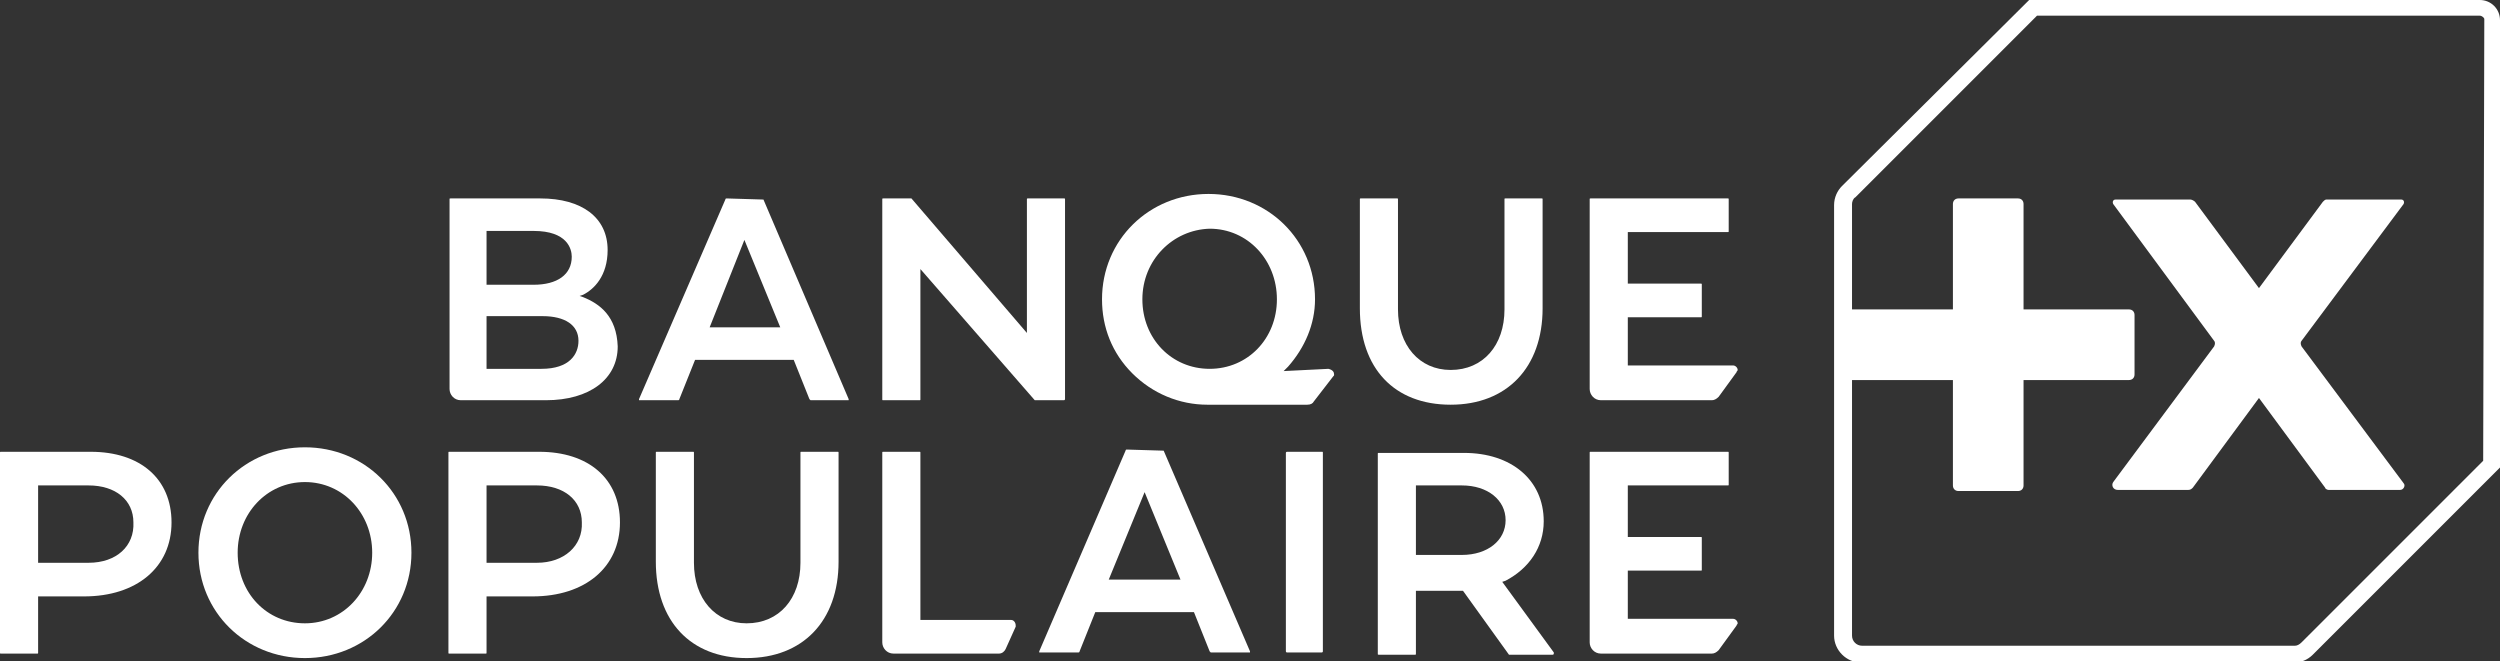
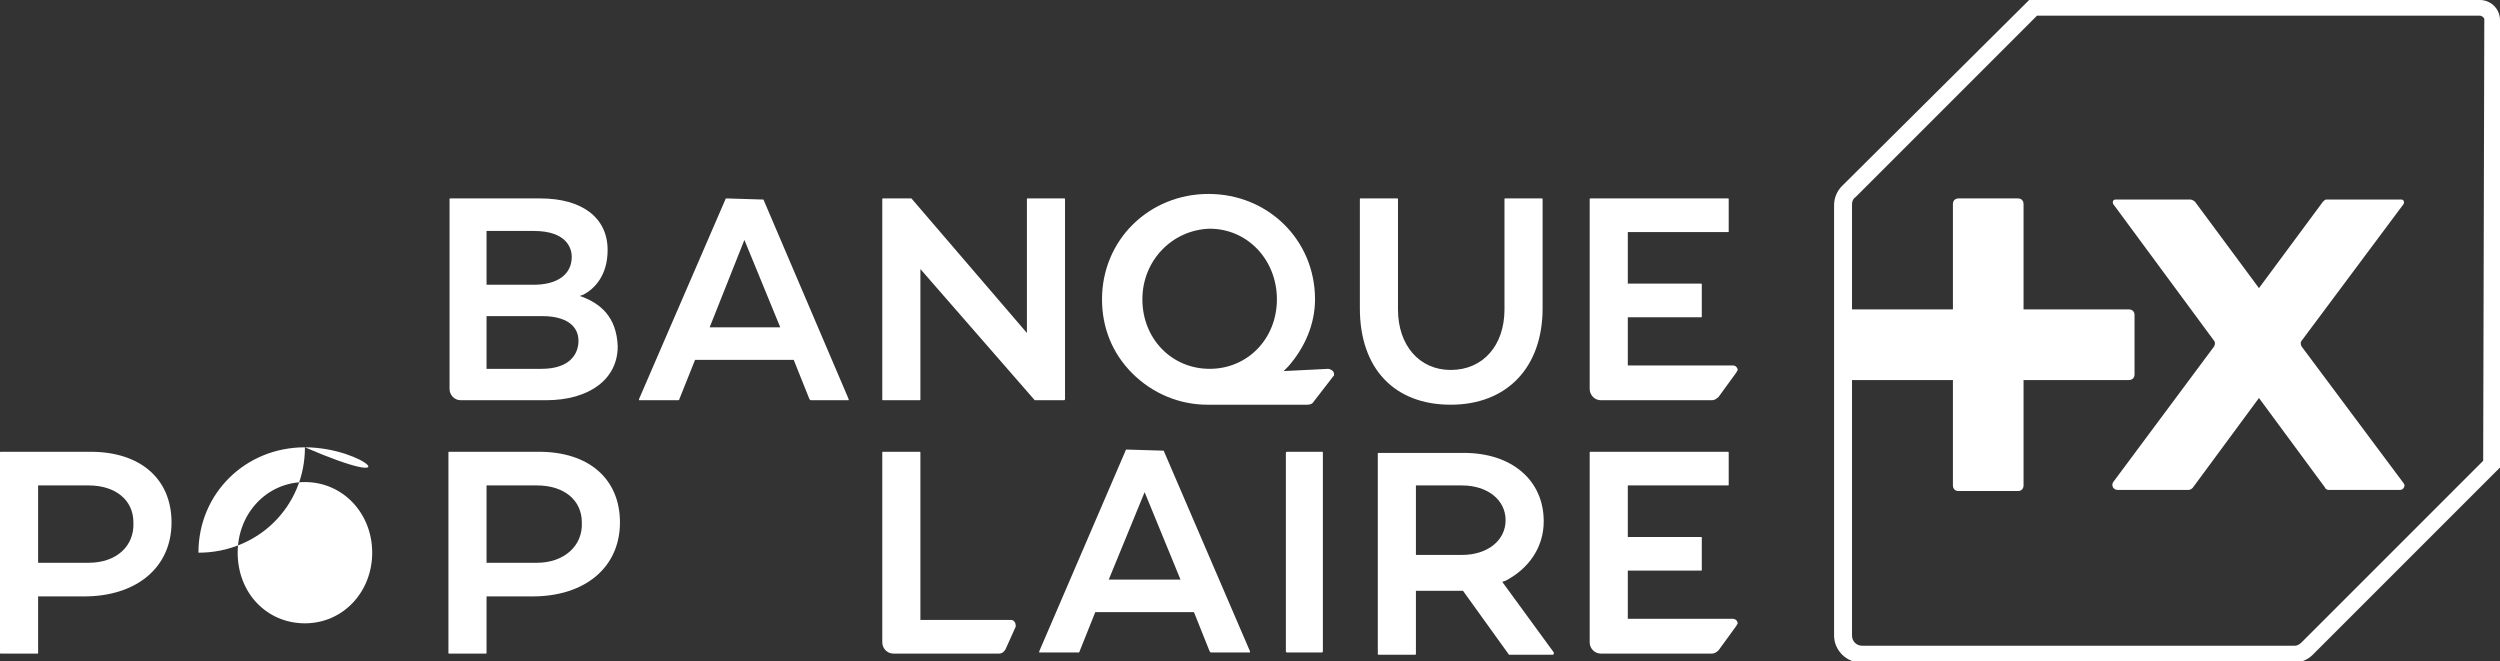
<svg xmlns="http://www.w3.org/2000/svg" version="1.1" id="Calque_1" x="0px" y="0px" viewBox="0 0 223 59" style="enable-background:new 0 0 223 59;" xml:space="preserve">
  <rect x="0" y="0" width="223" height="59" fill="#333333" stroke="none" />
  <style type="text/css">
	.st0{fill:#FFFFFF;}
</style>
  <g>
    <g>
      <path class="st0" d="M221.2,0L181,0l-16.7,16.6c-0.4,0.4-0.7,1-0.7,1.7l0,38.4c0,1.3,1.1,2.4,2.4,2.4l38.6,0    c0.6,0,1.2-0.2,1.7-0.7L223,41.7l0-39.9C223,0.8,222.2,0,221.2,0z M221.5,41.1l-16.2,16.2c-0.2,0.2-0.4,0.3-0.6,0.3l-38.6,0    c-0.5,0-0.9-0.4-0.9-0.9l0-22.8l9,0l0,9.4c0,0.3,0.2,0.5,0.5,0.5l5.3,0c0.3,0,0.5-0.2,0.5-0.5l0-9.4l9.4,0c0.3,0,0.5-0.2,0.5-0.5    l0-5.3c0-0.3-0.2-0.5-0.5-0.5l-9.4,0l0-9.4c0-0.3-0.2-0.5-0.5-0.5l-5.3,0c-0.3,0-0.5,0.2-0.5,0.5l0,9.4l-9,0l0-9.4    c0-0.2,0.1-0.5,0.3-0.6l16.2-16.2l39.5,0c0.2,0,0.4,0.2,0.4,0.3L221.5,41.1z" />
      <path class="st0" d="M214.1,43.7l-6.4,0c-0.1,0-0.3-0.1-0.3-0.2l-5.9-8l-5.9,8c-0.1,0.1-0.2,0.2-0.4,0.2l-6.3,0    c-0.4,0-0.6-0.4-0.4-0.7l9-12.1c0.1-0.2,0.1-0.4,0-0.5l-9-12.2c-0.1-0.2,0-0.4,0.2-0.4l6.7,0c0.1,0,0.3,0.1,0.4,0.2l5.7,7.7    l5.7-7.7c0.1-0.1,0.2-0.2,0.3-0.2l6.7,0c0.2,0,0.3,0.2,0.2,0.4l-9.1,12.2c-0.1,0.1-0.1,0.3,0,0.5l9.1,12.2    C214.6,43.3,214.4,43.7,214.1,43.7z" />
      <path class="st0" d="M117.9,40.3l-3.1,0c-0.1,0-0.1,0.1-0.1,0.1l0,17.7c0,0.1,0.1,0.1,0.1,0.1l3.1,0c0.1,0,0.1-0.1,0.1-0.1l0-17.7    C118,40.3,118,40.3,117.9,40.3z" />
-       <path class="st0" d="M27.2,39.9c-5.3,0-9.5,4.1-9.5,9.4c0,5.3,4.2,9.4,9.5,9.4c5.3,0,9.5-4.1,9.5-9.4C36.7,44,32.5,39.9,27.2,39.9    z M33.2,49.3c0,3.5-2.6,6.3-6,6.3c-3.4,0-6-2.7-6-6.3c0-3.5,2.6-6.3,6-6.3C30.6,43,33.2,45.8,33.2,49.3z" />
+       <path class="st0" d="M27.2,39.9c-5.3,0-9.5,4.1-9.5,9.4c5.3,0,9.5-4.1,9.5-9.4C36.7,44,32.5,39.9,27.2,39.9    z M33.2,49.3c0,3.5-2.6,6.3-6,6.3c-3.4,0-6-2.7-6-6.3c0-3.5,2.6-6.3,6-6.3C30.6,43,33.2,45.8,33.2,49.3z" />
      <path class="st0" d="M48.1,40.3l-8,0c-0.1,0-0.1,0-0.1,0.1l0,17.8c0,0.1,0,0.1,0.1,0.1l3.2,0c0.1,0,0.1,0,0.1-0.1l0-5l4.1,0    c4.7,0,7.8-2.6,7.8-6.6C55.3,42.7,52.5,40.3,48.1,40.3z M47.9,50.2l-4.5,0l0-6.9l4.5,0c2.4,0,4,1.3,4,3.3    C52,48.7,50.3,50.2,47.9,50.2z" />
      <path class="st0" d="M8.1,40.3l-8,0c-0.1,0-0.1,0-0.1,0.1l0,17.8c0,0.1,0,0.1,0.1,0.1l3.2,0c0.1,0,0.1,0,0.1-0.1l0-5l4.1,0    c4.7,0,7.8-2.6,7.8-6.6C15.3,42.7,12.5,40.3,8.1,40.3z M7.9,50.2l-4.5,0l0-6.9l4.5,0c2.4,0,4,1.3,4,3.3    C12,48.7,10.4,50.2,7.9,50.2z" />
-       <path class="st0" d="M74.7,40.3l-3.2,0c-0.1,0-0.1,0-0.1,0.1l0,9.8c0,3.2-1.9,5.4-4.8,5.4c-2.8,0-4.7-2.2-4.7-5.4l0-9.8    c0-0.1,0-0.1-0.1-0.1l-3.2,0c-0.1,0-0.1,0-0.1,0.1l0,9.7c0,5.3,3.1,8.6,8.1,8.6c5,0,8.2-3.3,8.2-8.6l0-9.7    C74.8,40.3,74.8,40.3,74.7,40.3z" />
      <path class="st0" d="M90.2,55.3l-8.1,0l0-14.9c0-0.1,0-0.1-0.1-0.1l-3.2,0c-0.1,0-0.1,0-0.1,0.1l0,16.9c0,0.5,0.4,1,1,1l9.4,0    c0.3,0,0.5-0.2,0.6-0.4l0.9-2c0,0,0-0.1,0-0.1C90.6,55.5,90.4,55.3,90.2,55.3z" />
      <path class="st0" d="M103.8,40.2C103.7,40.2,103.7,40.2,103.8,40.2l-3.3-0.1c0,0-0.1,0-0.1,0.1l-7.7,17.9c0,0,0,0.1,0,0.1    c0,0,0.1,0,0.1,0l3.4,0c0,0,0.1,0,0.1-0.1l1.4-3.5l8.8,0l1.4,3.5c0,0,0.1,0.1,0.1,0.1l3.4,0c0,0,0.1,0,0.1,0c0,0,0-0.1,0-0.1    L103.8,40.2z M98.9,51.7l3.2-7.8l3.2,7.8L98.9,51.7z" />
      <path class="st0" d="M134,51.9l0.3-0.1l0,0c2.1-1.1,3.4-3,3.4-5.3c0-3.7-2.9-6.1-7.1-6.1l-7.6,0c-0.1,0-0.1,0-0.1,0.1l0,17.8    c0,0.1,0,0.1,0.1,0.1l3.2,0c0.1,0,0.1,0,0.1-0.1l0-5.6l4.2,0l4.1,5.7c0,0,0.1,0,0.1,0l3.8,0c0,0,0.1,0,0.1-0.1c0,0,0-0.1,0-0.1    L134,51.9z M126.3,43.3l4.1,0c2.3,0,3.9,1.3,3.9,3.1c0,1.8-1.6,3.1-3.9,3.1l-4.1,0L126.3,43.3z" />
      <path class="st0" d="M52,26.5l-0.3-0.1l0.3-0.1c1-0.5,2.2-1.7,2.2-4c0-2.9-2.3-4.6-6-4.6l-8,0c-0.1,0-0.1,0-0.1,0.1l0,16.9    c0,0.5,0.4,1,1,1l7.6,0c3.9,0,6.4-1.9,6.4-4.8C55,28.2,53.5,27.1,52,26.5z M43.4,20.6l4.2,0c3,0,3.4,1.6,3.4,2.3    c0,1.6-1.3,2.5-3.4,2.5l-4.2,0L43.4,20.6z M48.3,32.9l-4.9,0l0-4.7l5,0c2,0,3.2,0.8,3.2,2.2C51.6,31.6,50.8,32.9,48.3,32.9z" />
      <path class="st0" d="M95,35.6l0-17.8c0-0.1,0-0.1-0.1-0.1l-3.2,0c-0.1,0-0.1,0-0.1,0.1l0,11.9l-10.3-12c0,0,0,0-0.1,0l-2.4,0    c-0.1,0-0.1,0-0.1,0.1l0,17.8c0,0.1,0,0.1,0.1,0.1l3.2,0c0.1,0,0.1,0,0.1-0.1l0-11.6l10.2,11.7c0,0,0,0,0.1,0l2.5,0    C94.9,35.7,95,35.7,95,35.6z" />
      <path class="st0" d="M129.4,36.1c5,0,8.2-3.3,8.2-8.6l0-9.7c0-0.1,0-0.1-0.1-0.1l-3.2,0c-0.1,0-0.1,0-0.1,0.1l0,9.8    c0,3.2-1.9,5.4-4.8,5.4c-2.8,0-4.7-2.2-4.7-5.4l0-9.8c0-0.1,0-0.1-0.1-0.1l-3.2,0c-0.1,0-0.1,0-0.1,0.1l0,9.7    C121.3,32.9,124.4,36.1,129.4,36.1z" />
      <path class="st0" d="M141.9,40.3c-0.1,0-0.1,0-0.1,0.1l0,16.9c0,0.5,0.4,1,1,1l9.9,0c0.2,0,0.4-0.1,0.6-0.3l1.6-2.2    c0-0.1,0.1-0.1,0.1-0.2c0-0.2-0.2-0.4-0.4-0.4l-9.4,0l0-4.3l6.5,0c0.1,0,0.1,0,0.1-0.1l0-2.8c0-0.1,0-0.1-0.1-0.1l-6.5,0v-4.6    l8.9,0c0.1,0,0.1,0,0.1-0.1v-2.8c0-0.1,0-0.1-0.1-0.1L141.9,40.3z" />
      <path class="st0" d="M141.9,17.7c-0.1,0-0.1,0-0.1,0.1l0,16.9c0,0.5,0.4,1,1,1l9.9,0c0.2,0,0.4-0.1,0.6-0.3l1.6-2.2    c0-0.1,0.1-0.1,0.1-0.2c0-0.2-0.2-0.4-0.4-0.4l-9.4,0l0-4.3l6.5,0c0.1,0,0.1,0,0.1-0.1v-2.8c0-0.1,0-0.1-0.1-0.1l-6.5,0l0-4.6    l8.9,0c0.1,0,0.1,0,0.1-0.1l0-2.8c0-0.1,0-0.1-0.1-0.1L141.9,17.7z" />
      <path class="st0" d="M119,33.4c0,0.1,0,0.1-0.1,0.2l-1.7,2.2c-0.1,0.2-0.3,0.3-0.6,0.3l-8.9,0c-2.5,0-4.9-1-6.7-2.8    c-1.8-1.8-2.7-4.1-2.7-6.6c0-5.3,4.2-9.4,9.5-9.4c5.3,0,9.5,4.1,9.5,9.4c0,2.2-0.9,4.3-2.4,6l-0.4,0.4c0,0,4-0.2,4-0.2    C118.9,33,119,33.2,119,33.4z M101.9,26.7c0,3.5,2.6,6.2,6,6.2c3.4,0,6-2.7,6-6.2c0-3.5-2.6-6.3-6-6.3    C104.6,20.5,101.9,23.2,101.9,26.7z" />
      <path class="st0" d="M68.1,17.8C68.1,17.8,68.1,17.7,68.1,17.8l-3.3-0.1c0,0-0.1,0-0.1,0.1l-7.7,17.8c0,0,0,0.1,0,0.1    c0,0,0.1,0,0.1,0l3.4,0c0,0,0.1,0,0.1-0.1l1.4-3.5l8.8,0l1.4,3.5c0,0,0.1,0.1,0.1,0.1l3.3,0c0,0,0.1,0,0.1,0c0,0,0-0.1,0-0.1    L68.1,17.8z M69.6,29.2l-6.3,0l3.1-7.8L69.6,29.2z" />
    </g>
  </g>
</svg>